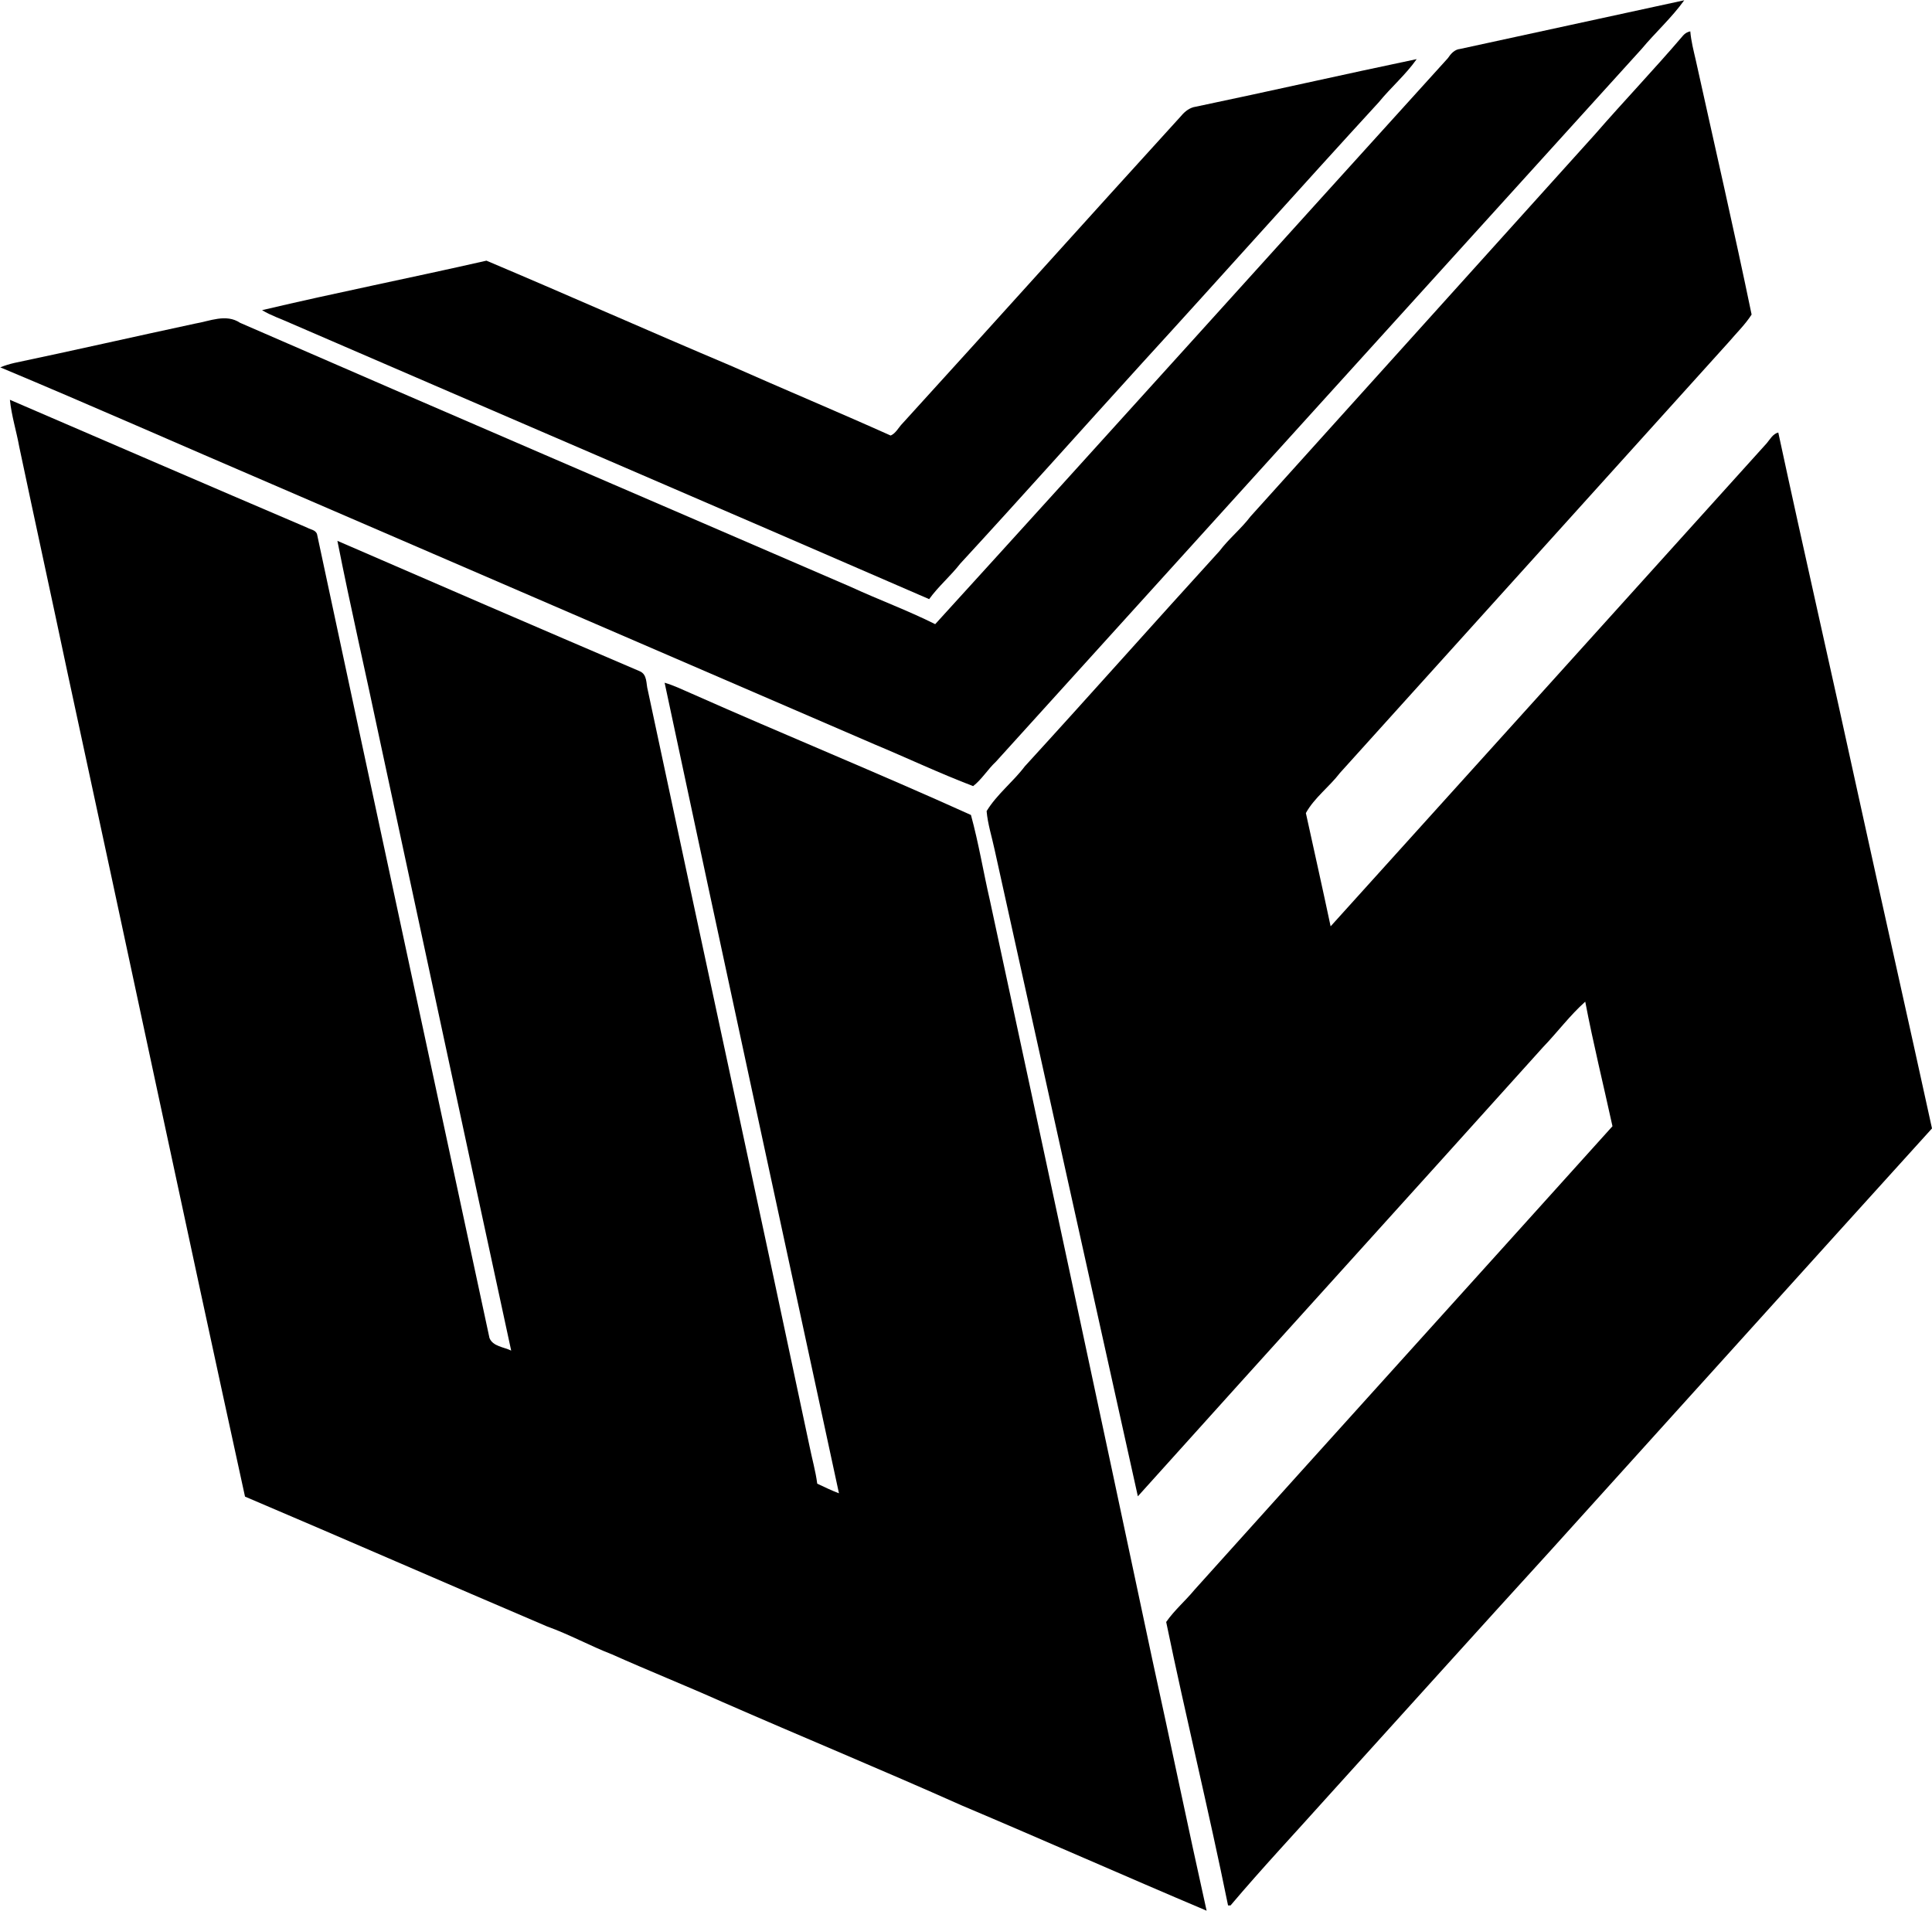
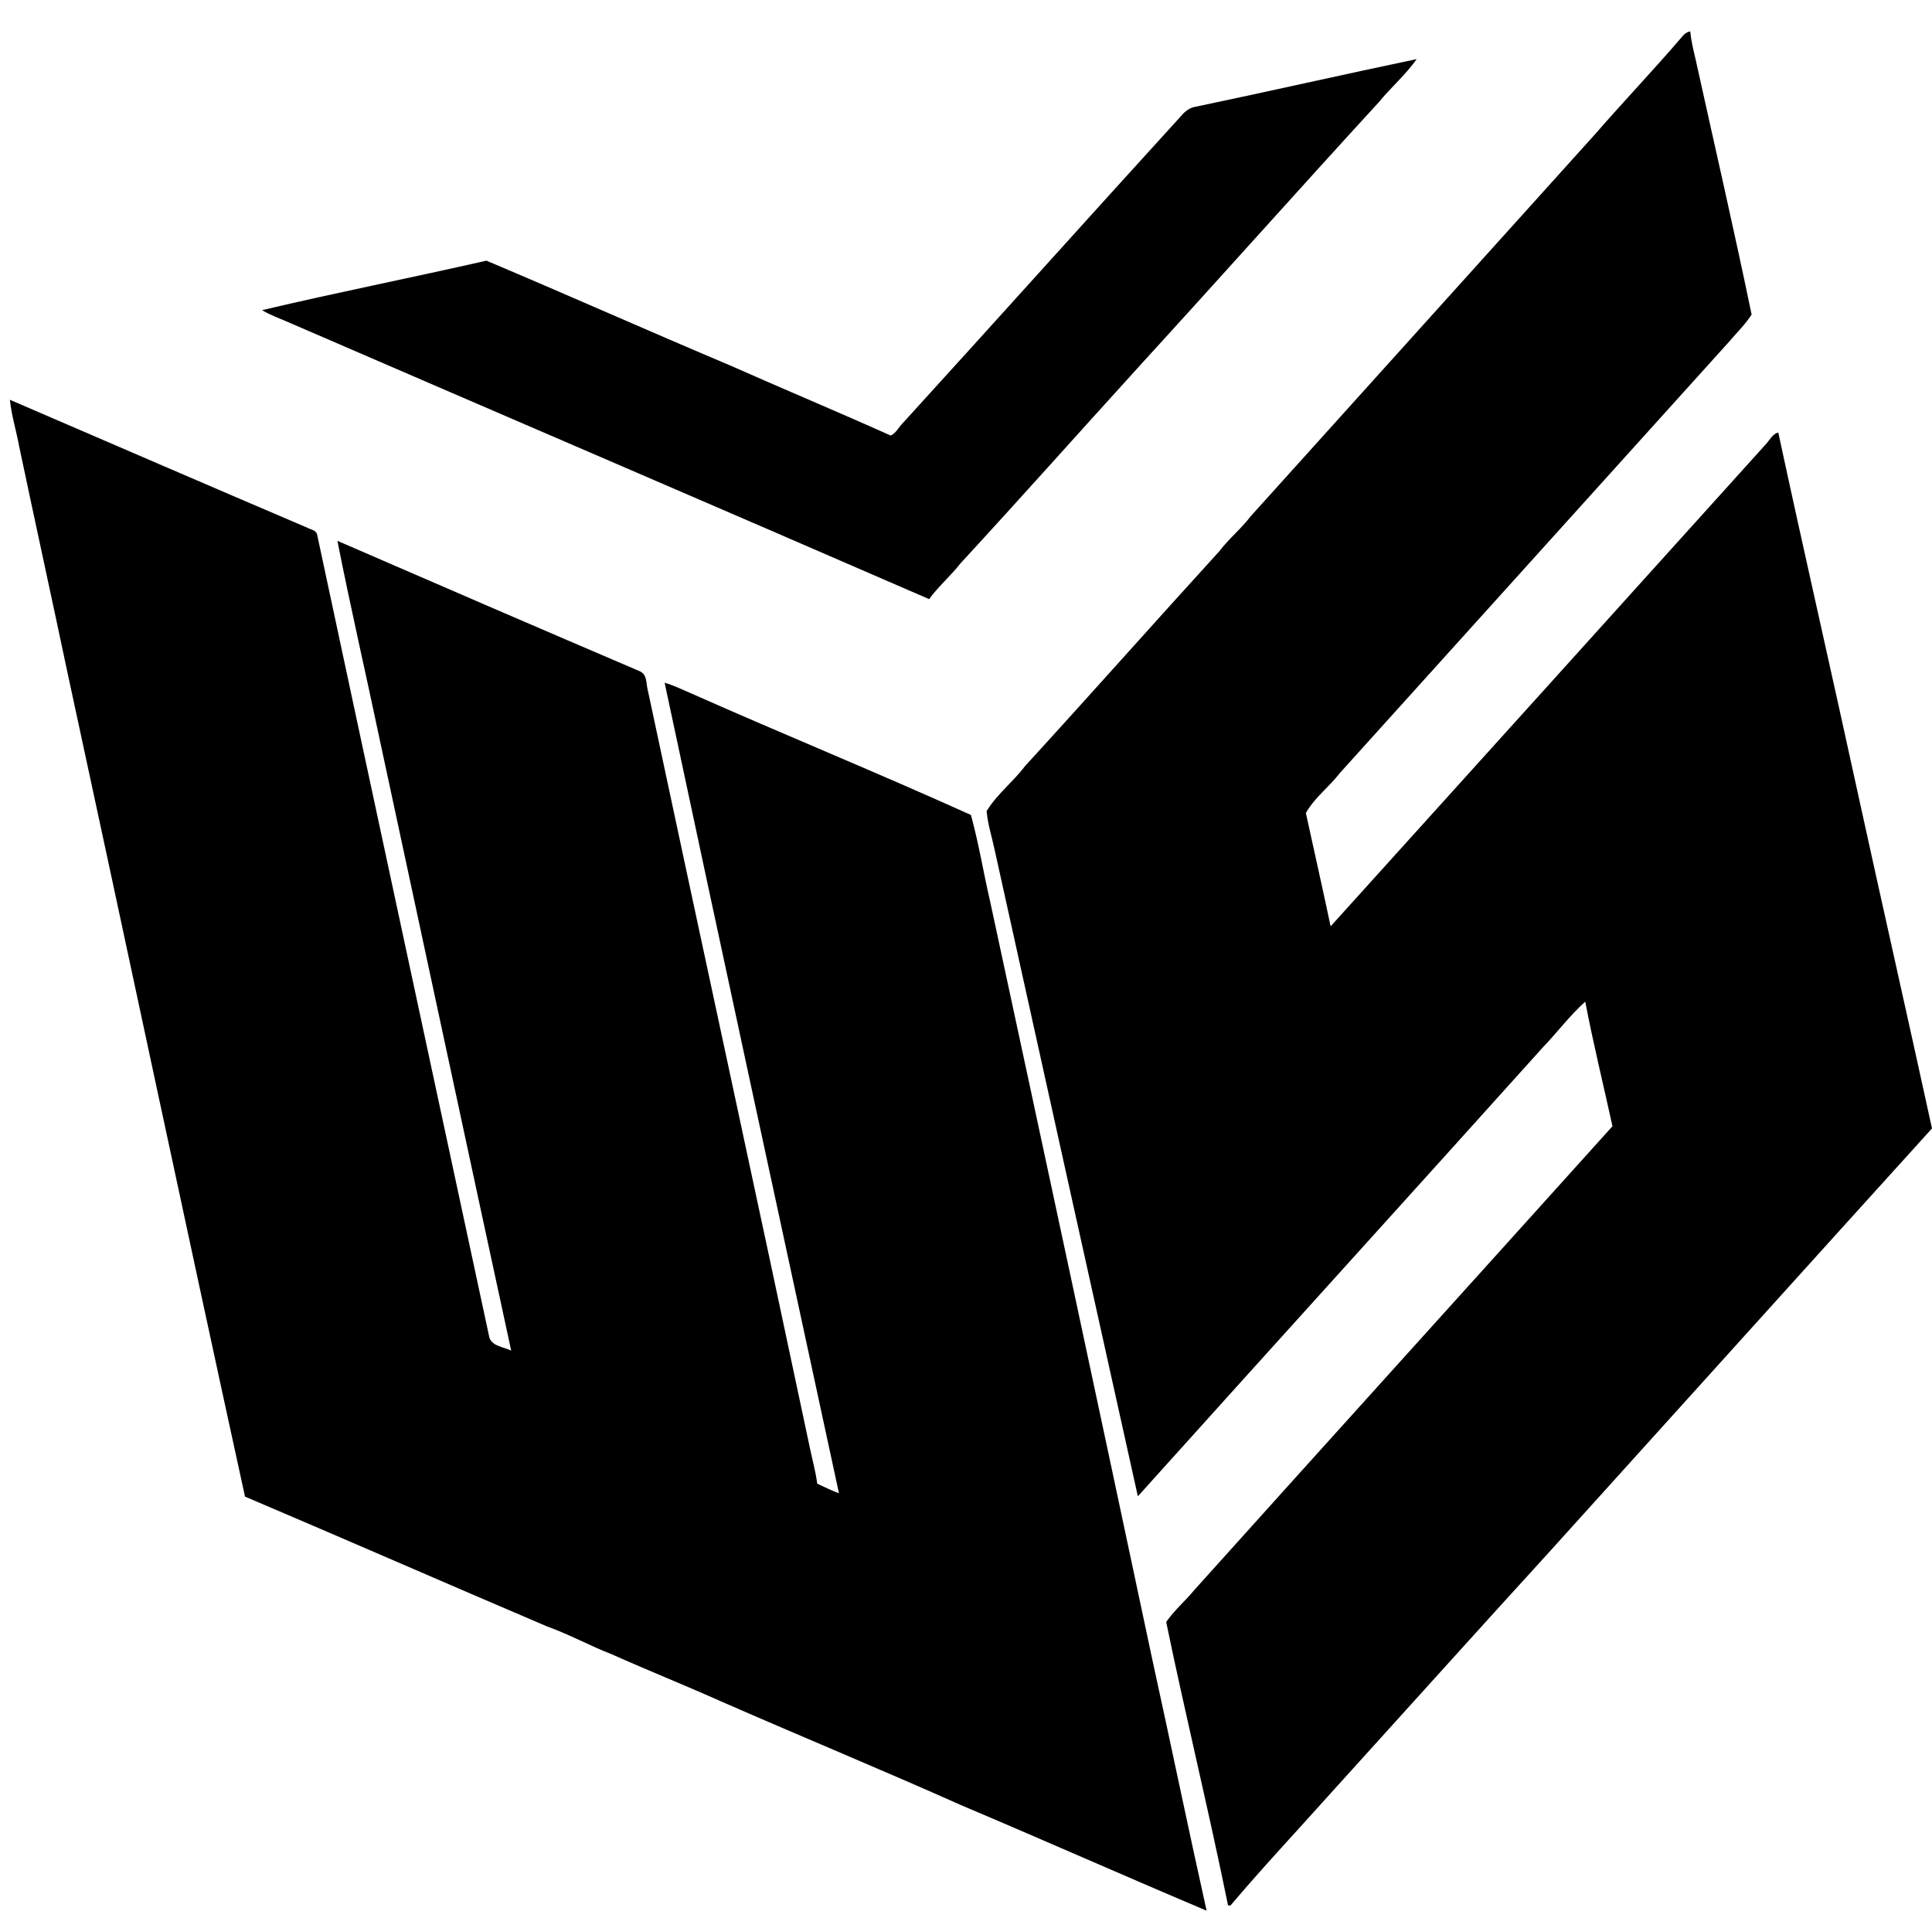
<svg xmlns="http://www.w3.org/2000/svg" version="1.1" id="Layer_1" x="0px" y="0px" viewBox="187.1 55.2 702.6 694.9" style="enable-background:new 187.1 55.2 702.6 694.9;">
  <g id="_x23_e1e3e8ff">
-     <path d="M718.1,73c27.2-5.9,54.3-11.8,81.5-17.7c-4.6,6.4-10.5,11.7-15.5,17.7c-78.3,86.4-156.6,172.8-234.8,259.2&#13;&#10;  c-3,2.8-5.1,6.4-8.3,8.9c-12.1-4.6-23.9-10.2-35.9-15.2c-73.1-31.6-146.2-63.1-219.3-94.7c-32.9-14.1-65.6-28.6-98.6-42.4&#13;&#10;  c1.7-0.7,3.4-1.2,5.1-1.6c21.9-4.6,43.8-9.6,65.7-14.3c5.4-0.9,11.3-3.7,16.4-0.3c73.9,32.2,148,64,222,96&#13;&#10;  c10.2,4.7,20.8,8.6,30.8,13.6c62.3-68.4,124.2-137.2,186.4-205.8C714.7,74.8,716,73.2,718.1,73z" />
    <path d="M799.2,68.1c0.7-0.8,1.6-1.3,2.6-1.5c0.3,3.6,1.2,7,2,10.5c6.8,30.8,13.9,61.6,20.3,92.5c-2.3,3.6-5.5,6.7-8.3,10&#13;&#10;  c-47.1,52.2-94.3,104.5-141.4,156.7c-3.9,5.1-9.3,9-12.4,14.6c3,13.7,6.1,27.5,9,41.2c52.9-58.5,105.7-117.1,158.6-175.7&#13;&#10;  c1.2-1.4,2.2-3.4,4.2-3.9c9.5,44.2,19.6,88.2,29.2,132.4c8.8,40.2,17.9,80.4,26.7,120.7c-46.3,51.1-92.4,102.3-138.6,153.4&#13;&#10;  c-27,29.6-53.9,59.5-80.8,89.2c-11.9,13.3-24.2,26.4-35.7,40c-0.2,0-0.7,0-0.9,0c-7-34.5-15.4-68.7-22.5-103.1&#13;&#10;  c3-4.3,7-7.7,10.3-11.7c50.6-56.3,101.4-112.4,152-168.6c-3.3-15.1-7-30.1-9.9-45.3c-5.6,5-10.2,11.2-15.4,16.6&#13;&#10;  c-49,54.5-98.3,108.8-147.3,163.3c-17.4-78.4-34.8-156.8-52.1-235.2c-1-4.7-2.5-9.3-2.9-14c3.7-6.1,9.6-10.6,13.9-16.3&#13;&#10;  c23.8-26,47.1-52.3,70.8-78.3c3.4-4.5,7.9-8.1,11.3-12.6c41.7-46.3,83.5-92.6,125.2-138.9C777.7,91.9,788.8,80.3,799.2,68.1z" />
    <path d="M622,94c26.8-5.6,53.5-11.7,80.3-17.3c-4,5.7-9.4,10.3-13.8,15.7c-28.9,31.5-57.3,63.4-86.1,94.9&#13;&#10;  c-22.1,24.3-43.9,48.8-66.1,72.9c-3.5,4.5-8,8.3-11.3,12.9c-77.3-33.6-154.7-66.8-232.1-100.3c-3.5-1.6-7.2-2.8-10.5-4.8&#13;&#10;  c27.1-6.4,54.4-11.8,81.6-18c29.6,12.5,59,25.6,88.6,38.1c19.4,8.6,39,16.8,58.4,25.5c1.9-0.8,2.9-3,4.3-4.4&#13;&#10;  c33.9-37.2,67.4-74.6,101.3-111.8C618,95.7,619.8,94.3,622,94z" />
    <path d="M190.7,200.6c36,15.5,72,31.1,108.1,46.5c1.2,0.7,3.1,0.8,3.6,2.4c20.8,97.4,41.8,194.8,62.7,292.3&#13;&#10;  c1.2,3.1,5.3,3.3,7.9,4.6c-16-73.9-31.8-147.8-47.7-221.7c-5.1-24.3-10.7-48.5-15.5-72.8c36.6,15.9,73.2,31.7,109.9,47.4&#13;&#10;  c2.9,1.2,2.3,4.6,3,7c19.5,91.6,39.4,183.2,58.8,274.9c0.9,4.5,2.2,9,2.8,13.6c2.6,1.2,5.2,2.5,7.9,3.5&#13;&#10;  C471,500,449.7,401.8,428.8,303.5c3.4,1,6.5,2.5,9.7,3.9c33.8,15,68.1,29,101.7,44.2c2.8,10.2,4.5,20.7,6.9,31.1&#13;&#10;  c19.8,91.9,39.5,183.9,59,275.8c6.7,30.5,13,61.1,19.8,91.6c-29.8-12.6-59.3-25.7-89.1-38.3c-28.9-12.9-58.2-25-87.2-37.7&#13;&#10;  c-13.2-5.9-26.7-11.3-39.9-17.2c-8-3.1-15.6-7.3-23.7-10.2c-36.6-15.6-73.1-31.6-109.8-47.2c-21.8-99.7-42.9-199.6-64.5-299.4&#13;&#10;  c-5.8-27.5-11.8-54.9-17.6-82.4C193.1,212.1,191.3,206.5,190.7,200.6z" />
  </g>
</svg>